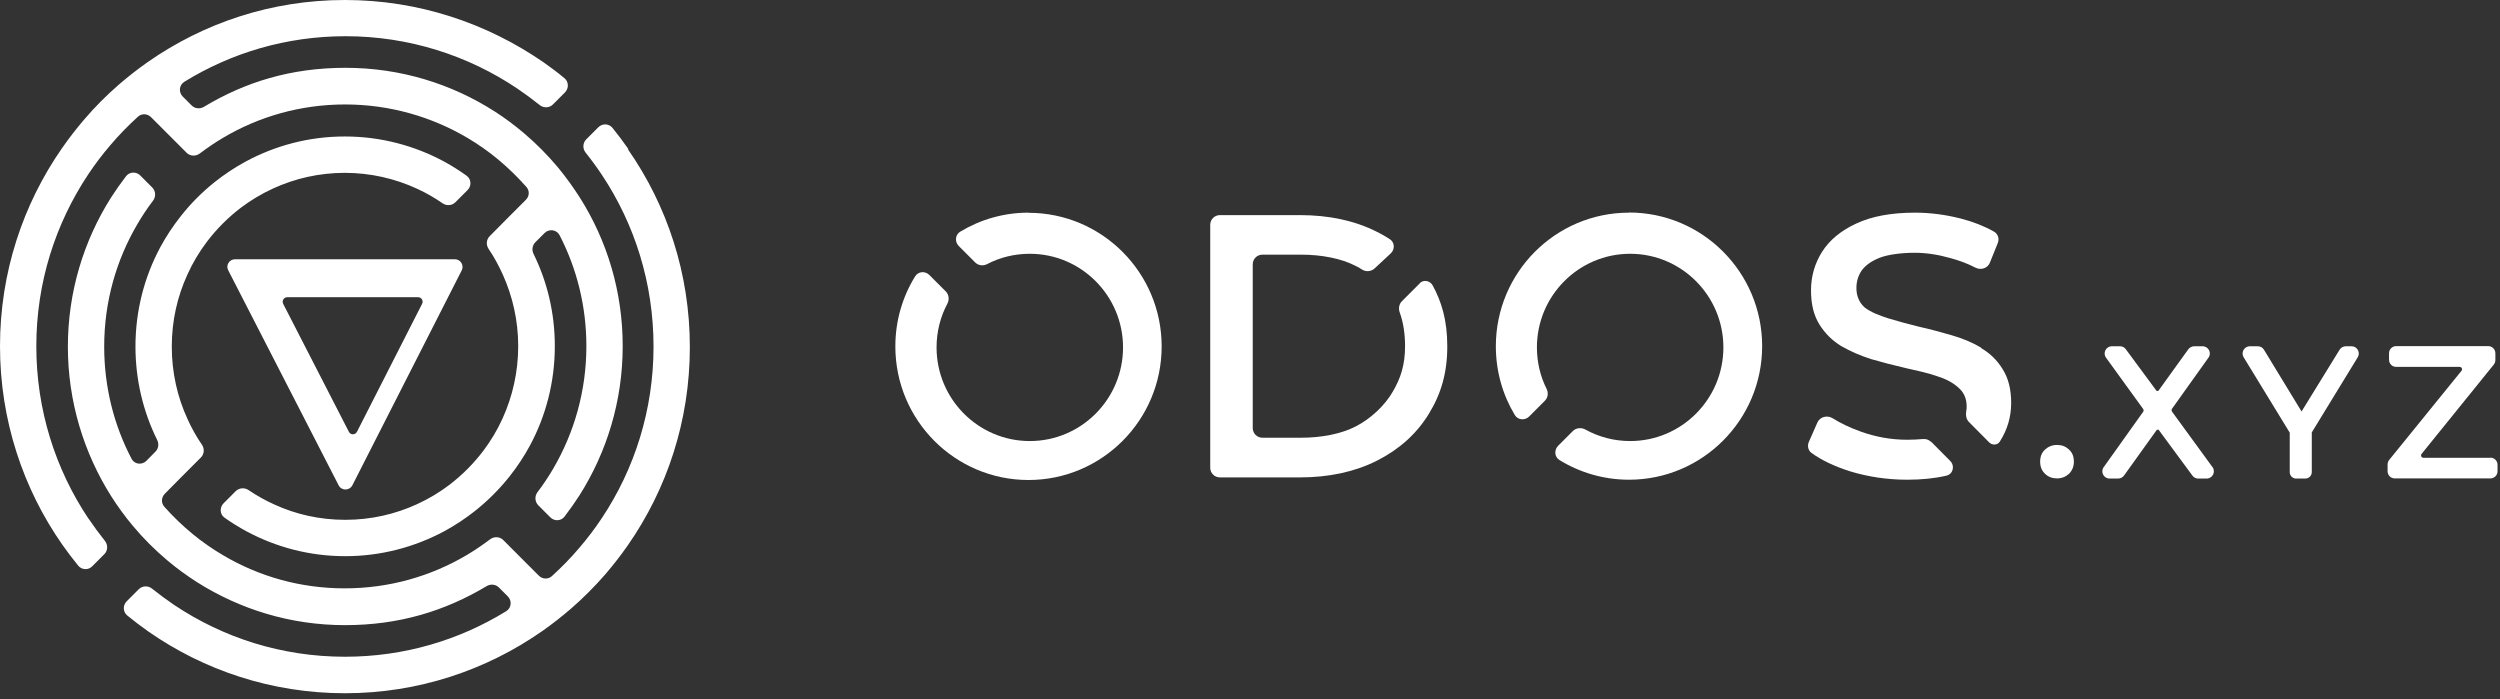
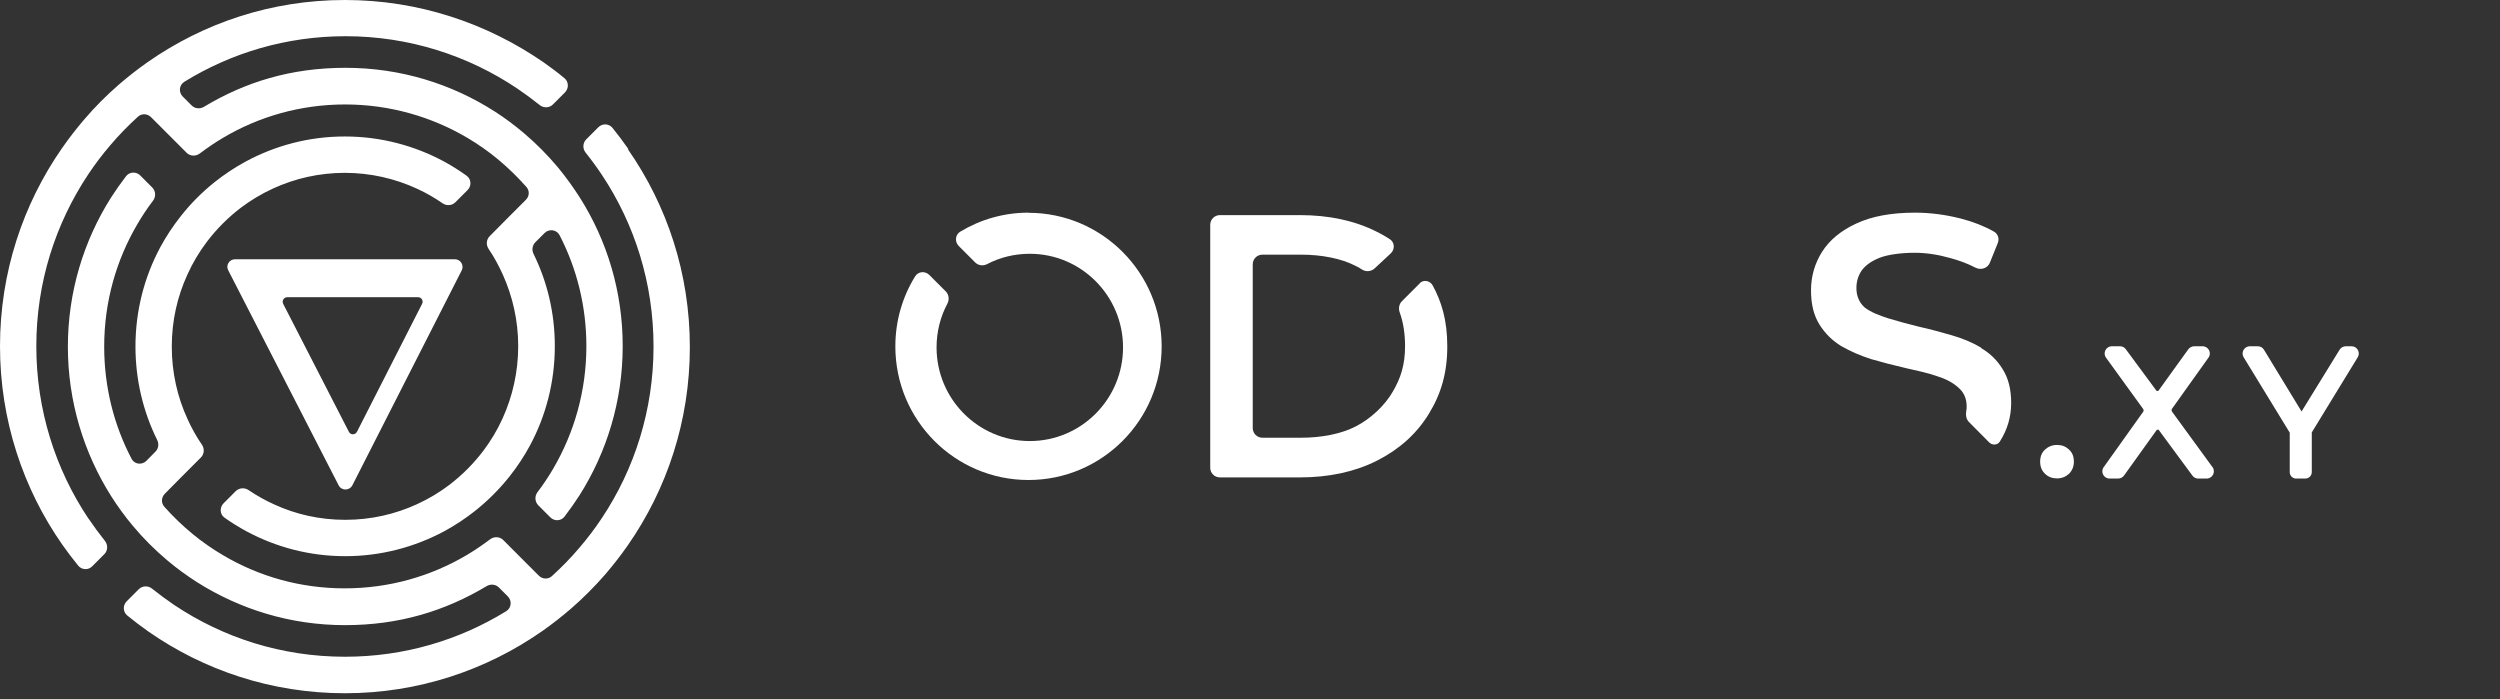
<svg xmlns="http://www.w3.org/2000/svg" width="361" height="101" viewBox="0 0 361 101" fill="none">
  <rect x="0" y="0" width="361" height="101" fill="#333333" stroke="none" />
-   <path d="M235.227 30.708C224.615 30.708 216 39.354 216 50C216 53.646 216.998 57.042 218.746 59.937C219.183 60.667 220.203 60.75 220.807 60.146L223.075 57.875C223.533 57.417 223.616 56.708 223.324 56.146C222.43 54.354 221.93 52.312 221.93 50.167C221.93 42.708 227.965 36.646 235.394 36.646C242.823 36.646 248.857 42.708 248.857 50.167C248.857 57.625 242.823 63.687 235.394 63.687C233.042 63.687 230.837 63.083 228.922 62.021C228.34 61.708 227.611 61.771 227.133 62.229L224.989 64.375C224.386 64.979 224.469 66 225.197 66.437C228.111 68.229 231.565 69.271 235.227 69.271C245.84 69.271 254.455 60.625 254.455 49.979C254.455 39.333 245.84 30.687 235.227 30.687V30.708Z" fill="white" />
  <path d="M205.055 40.875L203.661 42.271L202.433 43.5C202.017 43.917 201.913 44.562 202.121 45.125C202.641 46.542 202.891 48.229 202.891 49.979C202.891 52.625 202.288 54.583 201.102 56.583C199.957 58.562 197.939 60.458 195.795 61.562C193.673 62.667 190.801 63.208 187.867 63.208H182.29C181.52 63.208 180.896 62.583 180.896 61.812V38.167C180.896 37.396 181.52 36.771 182.29 36.771H187.867C190.801 36.771 193.693 37.312 195.795 38.417C196.107 38.562 196.399 38.729 196.669 38.917C197.231 39.271 197.98 39.229 198.48 38.771L200.81 36.604C201.455 36.021 201.414 34.979 200.665 34.521C200.082 34.146 199.478 33.792 198.833 33.479C195.629 31.854 191.904 31.062 187.68 31.062H176.151C175.381 31.062 174.757 31.687 174.757 32.458V67.542C174.757 68.312 175.381 68.937 176.151 68.937H187.68C191.925 68.937 195.65 68.125 198.833 66.521C202.038 64.896 204.535 62.667 206.304 59.792C208.093 56.896 208.988 53.854 208.988 50C208.988 46.146 208.114 43.5 206.887 41.229C206.491 40.5 205.555 40.354 205.035 40.875H205.055Z" fill="white" />
  <path d="M90.707 21.479C89.979 20.438 89.23 19.438 88.439 18.458C87.919 17.833 86.983 17.792 86.4 18.375L84.652 20.125C84.132 20.646 84.111 21.479 84.569 22.042C85.401 23.083 86.192 24.167 86.941 25.292C91.644 32.375 94.37 40.875 94.37 50.042C94.37 59.208 91.623 67.75 86.879 74.854C85.9 76.333 84.818 77.75 83.674 79.083C82.446 80.542 81.114 81.896 79.699 83.188C79.158 83.688 78.326 83.646 77.806 83.125L75.496 80.813L72.666 77.979C72.166 77.479 71.355 77.438 70.772 77.875C69.69 78.688 68.566 79.458 67.401 80.146C62.24 83.208 56.206 84.958 49.776 84.958C43.346 84.958 37.373 83.229 32.233 80.188C30.694 79.292 29.237 78.271 27.863 77.146C26.386 75.938 24.992 74.604 23.722 73.167C23.244 72.625 23.285 71.813 23.806 71.292L26.136 68.938L29.008 66.063C29.507 65.563 29.549 64.792 29.154 64.208C28.363 63.063 27.676 61.833 27.093 60.542C25.616 57.354 24.805 53.792 24.805 50.042C24.805 46.292 25.616 42.792 27.073 39.625C27.822 37.958 28.758 36.396 29.84 34.958C31.255 33.083 32.92 31.417 34.772 30C36.208 28.917 37.769 27.979 39.413 27.229C42.576 25.771 46.092 24.958 49.796 24.958C53.5 24.958 57.08 25.792 60.264 27.271C61.533 27.854 62.761 28.563 63.905 29.354C64.488 29.75 65.258 29.708 65.757 29.208L67.526 27.438C68.109 26.854 68.067 25.875 67.38 25.375C66.361 24.646 65.278 23.958 64.176 23.354C59.91 21.042 54.999 19.708 49.796 19.708C44.594 19.708 39.766 21.021 35.5 23.313C33.919 24.167 32.421 25.167 31.026 26.271C29.195 27.729 27.53 29.396 26.095 31.229C24.992 32.625 23.993 34.125 23.14 35.708C20.851 39.979 19.561 44.854 19.561 50.042C19.561 54.854 20.684 59.479 22.703 63.542C22.973 64.104 22.89 64.771 22.453 65.208L21.142 66.542C20.497 67.188 19.415 67.063 18.999 66.25C16.46 61.417 15.045 55.896 15.045 50.063C15.045 43.563 16.793 37.563 19.831 32.375C20.518 31.208 21.267 30.063 22.099 28.979C22.536 28.396 22.495 27.604 21.995 27.083L20.247 25.333C19.665 24.75 18.707 24.792 18.208 25.438C17.438 26.438 16.71 27.479 16.023 28.542C12.09 34.771 9.801 42.146 9.801 50.063C9.801 57.979 12.111 65.417 16.065 71.667C17.022 73.167 18.062 74.604 19.207 75.958C20.705 77.75 22.37 79.417 24.159 80.917C25.512 82.063 26.948 83.104 28.446 84.063C34.627 87.979 41.951 90.271 49.817 90.271C57.683 90.271 64.3 88.208 70.293 84.625C70.855 84.292 71.584 84.375 72.041 84.833L73.332 86.125C73.956 86.75 73.852 87.792 73.103 88.25C66.319 92.438 58.349 94.833 49.817 94.833C40.661 94.833 32.233 92.083 25.179 87.375C24.076 86.625 22.994 85.833 21.954 85C21.392 84.542 20.559 84.563 20.039 85.083L18.291 86.833C17.709 87.417 17.75 88.354 18.374 88.875C19.352 89.667 20.351 90.438 21.392 91.167C29.445 96.792 39.246 100.104 49.817 100.104C60.388 100.104 70.231 96.771 78.305 91.125C79.762 90.104 81.135 89.021 82.467 87.875C84.236 86.333 85.88 84.688 87.419 82.917C88.564 81.583 89.646 80.188 90.666 78.729C96.305 70.625 99.614 60.771 99.614 50.125C99.614 39.479 96.326 29.688 90.707 21.604V21.479Z" fill="white" />
  <path d="M33.94 37.437C33.107 37.437 32.566 38.312 32.962 39.042L48.901 70.083C49.318 70.896 50.462 70.875 50.878 70.083L66.672 39.042C67.047 38.312 66.506 37.437 65.695 37.437H33.96H33.94ZM60.95 43.875L51.544 62.354C51.294 62.833 50.608 62.833 50.379 62.354L40.89 43.875C40.661 43.437 40.994 42.917 41.472 42.917H60.367C60.867 42.917 61.179 43.437 60.95 43.875Z" fill="white" />
  <path d="M12.777 74.896C8.012 67.771 5.244 59.208 5.244 50C5.244 40.792 8.012 32.292 12.735 25.188C13.713 23.708 14.795 22.292 15.94 20.958C17.168 19.5 18.499 18.146 19.915 16.854C20.456 16.354 21.288 16.396 21.808 16.917L24.118 19.229L26.948 22.062C27.447 22.562 28.259 22.604 28.842 22.167C29.924 21.354 31.047 20.583 32.213 19.896C37.373 16.833 43.408 15.083 49.838 15.083C56.268 15.083 62.344 16.854 67.547 19.938C69.087 20.854 70.543 21.875 71.896 23C73.373 24.229 74.747 25.562 76.016 27C76.495 27.542 76.453 28.354 75.933 28.854L73.582 31.208L70.71 34.104C70.21 34.604 70.169 35.375 70.564 35.958C71.355 37.125 72.021 38.354 72.603 39.646C74.019 42.792 74.83 46.292 74.83 49.979C74.83 53.667 74.019 57.229 72.583 60.396C71.834 62.062 70.897 63.625 69.815 65.062C68.4 66.938 66.735 68.604 64.883 70.021C63.447 71.104 61.887 72.042 60.243 72.792C57.08 74.25 53.563 75.062 49.859 75.062C46.155 75.062 42.701 74.271 39.579 72.833C38.289 72.25 37.061 71.562 35.896 70.771C35.313 70.375 34.543 70.438 34.044 70.917L32.275 72.688C31.692 73.292 31.734 74.271 32.421 74.75C33.441 75.479 34.523 76.146 35.646 76.75C39.891 79.021 44.719 80.312 49.859 80.312C54.999 80.312 59.889 79 64.155 76.708C65.736 75.854 67.235 74.854 68.629 73.75C70.46 72.292 72.125 70.625 73.582 68.792C74.684 67.396 75.683 65.896 76.536 64.312C78.825 60.042 80.116 55.167 80.116 49.979C80.116 45.167 79.013 40.667 77.036 36.646C76.765 36.083 76.869 35.417 77.306 34.979L78.638 33.646C79.283 33 80.365 33.146 80.802 33.958C83.279 38.75 84.673 44.208 84.673 49.979C84.673 56.417 82.925 62.479 79.887 67.667C79.2 68.833 78.451 69.979 77.618 71.062C77.181 71.646 77.223 72.438 77.722 72.958L79.471 74.708C80.053 75.292 81.01 75.25 81.51 74.604C82.28 73.604 83.008 72.562 83.695 71.5C87.628 65.271 89.917 57.896 89.917 49.979C89.917 42.062 87.649 34.729 83.736 28.542C82.779 27.042 81.739 25.604 80.615 24.229C79.117 22.438 77.473 20.771 75.683 19.25C74.331 18.104 72.916 17.042 71.417 16.083C65.195 12.104 57.829 9.792 49.901 9.792C41.972 9.792 35.397 11.854 29.424 15.438C28.862 15.771 28.134 15.688 27.676 15.229L26.386 13.938C25.762 13.312 25.866 12.271 26.615 11.812C33.399 7.625 41.369 5.229 49.901 5.229C59.057 5.229 67.609 8.021 74.705 12.792C75.808 13.542 76.89 14.333 77.931 15.167C78.493 15.625 79.325 15.604 79.845 15.083L81.593 13.333C82.155 12.75 82.134 11.812 81.51 11.292C80.532 10.479 79.533 9.729 78.493 9C70.273 3.333 60.43 0 49.797 0C39.163 0 29.383 3.333 21.309 8.979C19.852 10 18.479 11.083 17.147 12.229C15.378 13.771 13.734 15.417 12.215 17.188C11.07 18.521 9.988 19.917 8.969 21.375C3.309 29.5 0 39.375 0 50C0 60.625 3.329 70.562 9.01 78.667C9.739 79.708 10.509 80.708 11.299 81.688C11.82 82.312 12.756 82.354 13.318 81.771L15.066 80.021C15.586 79.5 15.607 78.667 15.149 78.104C14.317 77.062 13.526 75.979 12.777 74.875V74.896Z" fill="white" />
  <path d="M148.536 30.708C144.915 30.708 141.544 31.708 138.652 33.458C137.923 33.896 137.84 34.917 138.444 35.521L140.816 37.896C141.274 38.354 141.981 38.438 142.564 38.125C144.395 37.167 146.497 36.646 148.703 36.646C156.132 36.646 162.166 42.708 162.166 50.167C162.166 57.625 156.132 63.688 148.703 63.688C141.274 63.688 135.239 57.625 135.239 50.167C135.239 47.875 135.801 45.729 136.8 43.854C137.112 43.271 137.029 42.542 136.571 42.083L134.199 39.708C133.595 39.104 132.596 39.167 132.138 39.917C130.328 42.854 129.288 46.312 129.288 50.021C129.288 60.688 137.903 69.312 148.515 69.312C159.128 69.312 167.743 60.667 167.743 50.021C167.743 39.375 159.128 30.729 148.515 30.729L148.536 30.708Z" fill="white" />
-   <path d="M278.845 63.812C278.533 63.5 278.116 63.354 277.679 63.396C276.951 63.458 276.181 63.5 275.411 63.5C273.101 63.5 270.854 63.104 268.669 62.312C267.15 61.771 265.797 61.125 264.632 60.396C263.862 59.917 262.801 60.167 262.426 61.021L261.198 63.812C260.949 64.375 261.094 65.062 261.594 65.417C263.051 66.458 264.882 67.333 267.088 68.042C269.751 68.854 272.519 69.271 275.432 69.271C277.451 69.271 279.365 69.083 281.051 68.687C282.049 68.458 282.32 67.25 281.592 66.542L278.866 63.792L278.845 63.812Z" fill="white" />
  <path d="M286.085 50.208C284.816 49.458 283.38 48.854 281.778 48.396C280.217 47.938 278.636 47.521 277.054 47.167C275.452 46.771 274.016 46.375 272.705 45.979C271.436 45.583 270.041 45.042 269.23 44.375C268.46 43.667 268.065 42.729 268.065 41.583C268.065 40.625 268.335 39.771 268.855 39.021C269.417 38.271 270.291 37.667 271.456 37.208C272.663 36.75 274.578 36.5 276.471 36.5C278.095 36.5 279.801 36.75 281.57 37.25C282.839 37.583 284.088 38.042 285.295 38.667C286.065 39.042 287.022 38.729 287.334 37.938L288.478 35.104C288.728 34.479 288.52 33.771 287.917 33.438C286.522 32.646 284.92 32.021 283.151 31.562C280.945 31 278.74 30.708 276.513 30.708C273.121 30.708 270.291 31.229 268.065 32.271C265.88 33.271 264.215 34.625 263.112 36.354C262.051 38.042 261.51 39.896 261.51 41.938C261.51 43.979 261.926 45.583 262.737 46.875C263.549 48.167 264.589 49.188 265.88 49.979C267.191 50.729 268.626 51.354 270.187 51.854C271.789 52.312 273.35 52.729 274.911 53.083L275.16 53.146C276.68 53.479 278.365 53.854 279.572 54.271C280.883 54.667 281.944 55.208 282.756 55.938C283.567 56.625 283.984 57.521 283.984 58.667C283.984 58.917 283.984 59.146 283.921 59.375C283.838 59.938 283.921 60.542 284.317 60.938L287.23 63.875C287.688 64.333 288.437 64.292 288.77 63.771C289.873 62.042 290.414 60.188 290.414 58.188C290.414 56.188 289.997 54.604 289.186 53.312C288.395 52.021 287.355 51 286.044 50.25L286.085 50.208Z" fill="white" />
  <path d="M297.032 64.25C296.366 64.25 295.783 64.479 295.305 64.917C294.826 65.354 294.597 65.938 294.597 66.667C294.597 67.375 294.826 67.958 295.305 68.417C295.783 68.875 296.366 69.083 297.032 69.083C297.698 69.083 298.28 68.854 298.759 68.417C299.238 67.938 299.467 67.354 299.467 66.667C299.467 65.917 299.238 65.333 298.759 64.917C298.28 64.458 297.719 64.25 297.032 64.25Z" fill="white" />
  <path d="M319.485 67.458L313.638 59.438C313.554 59.312 313.554 59.146 313.638 59.021L318.902 51.646C319.402 50.958 318.902 50 318.049 50H316.842C316.509 50 316.197 50.167 315.989 50.438L311.682 56.417C311.682 56.417 311.473 56.521 311.39 56.417L306.958 50.417C306.75 50.146 306.458 50 306.125 50H304.96C304.107 50 303.608 50.958 304.107 51.646L309.476 59.062C309.559 59.188 309.559 59.354 309.476 59.458L303.774 67.458C303.275 68.146 303.774 69.104 304.627 69.104H305.855C306.188 69.104 306.521 68.938 306.708 68.667L311.432 62.083C311.432 62.083 311.64 61.979 311.723 62.083L316.593 68.688C316.801 68.958 317.092 69.104 317.425 69.104H318.632C319.485 69.104 319.984 68.146 319.485 67.438V67.458Z" fill="white" />
  <path d="M339.587 50H338.733C338.38 50 338.026 50.188 337.839 50.5L332.345 59.417L326.914 50.5C326.726 50.188 326.393 50 326.019 50H324.874C324.063 50 323.563 50.896 323.98 51.583L330.639 62.479V68.188C330.639 68.688 331.055 69.104 331.554 69.104H332.886C333.406 69.104 333.822 68.688 333.822 68.167V62.438L340.461 51.583C340.877 50.896 340.377 50 339.566 50H339.587Z" fill="white" />
-   <path d="M359.646 66.104H349.948C349.657 66.104 349.491 65.771 349.678 65.542L360.103 52.646C360.249 52.458 360.332 52.229 360.332 51.979V51.021C360.332 50.438 359.875 49.979 359.292 49.979H346.016C345.433 49.979 344.975 50.438 344.975 51.021V51.938C344.975 52.521 345.433 52.979 346.016 52.979H355.172C355.463 52.979 355.629 53.312 355.442 53.542L344.996 66.417C344.85 66.604 344.767 66.833 344.767 67.083V68.042C344.767 68.625 345.225 69.083 345.807 69.083H359.604C360.187 69.083 360.644 68.625 360.644 68.042V67.125C360.644 66.542 360.187 66.083 359.604 66.083L359.646 66.104Z" fill="white" />
</svg>